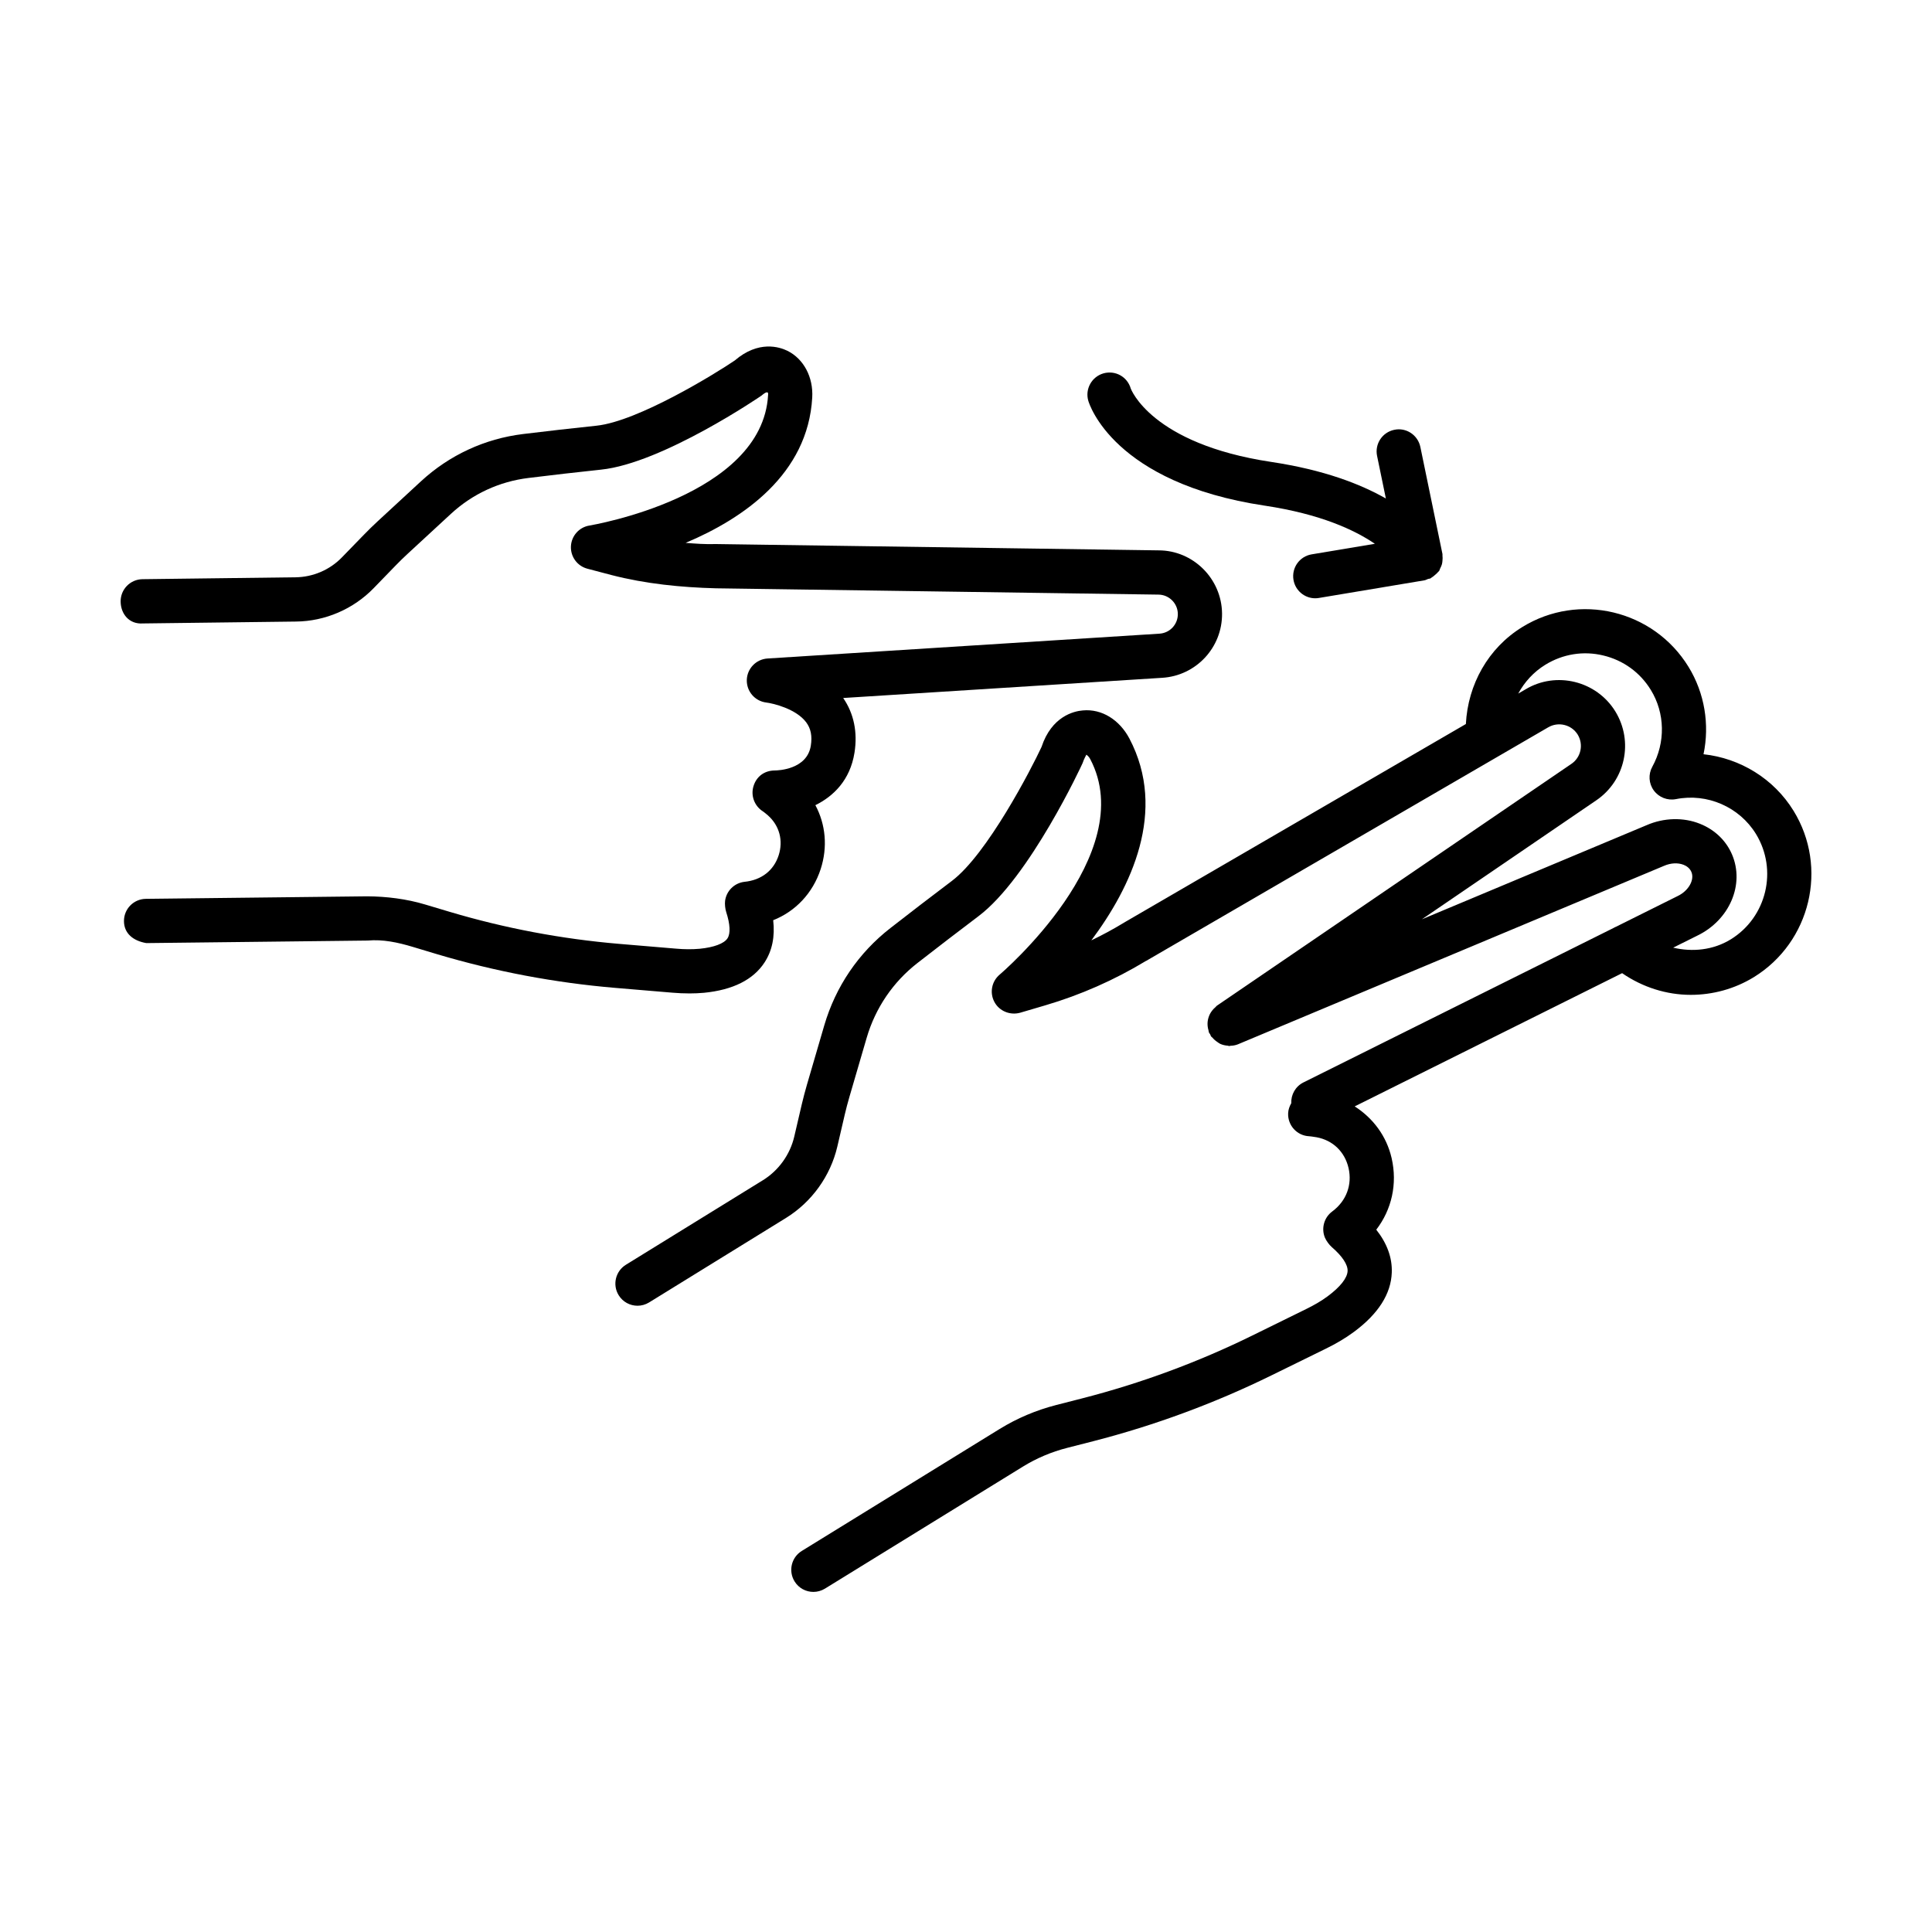
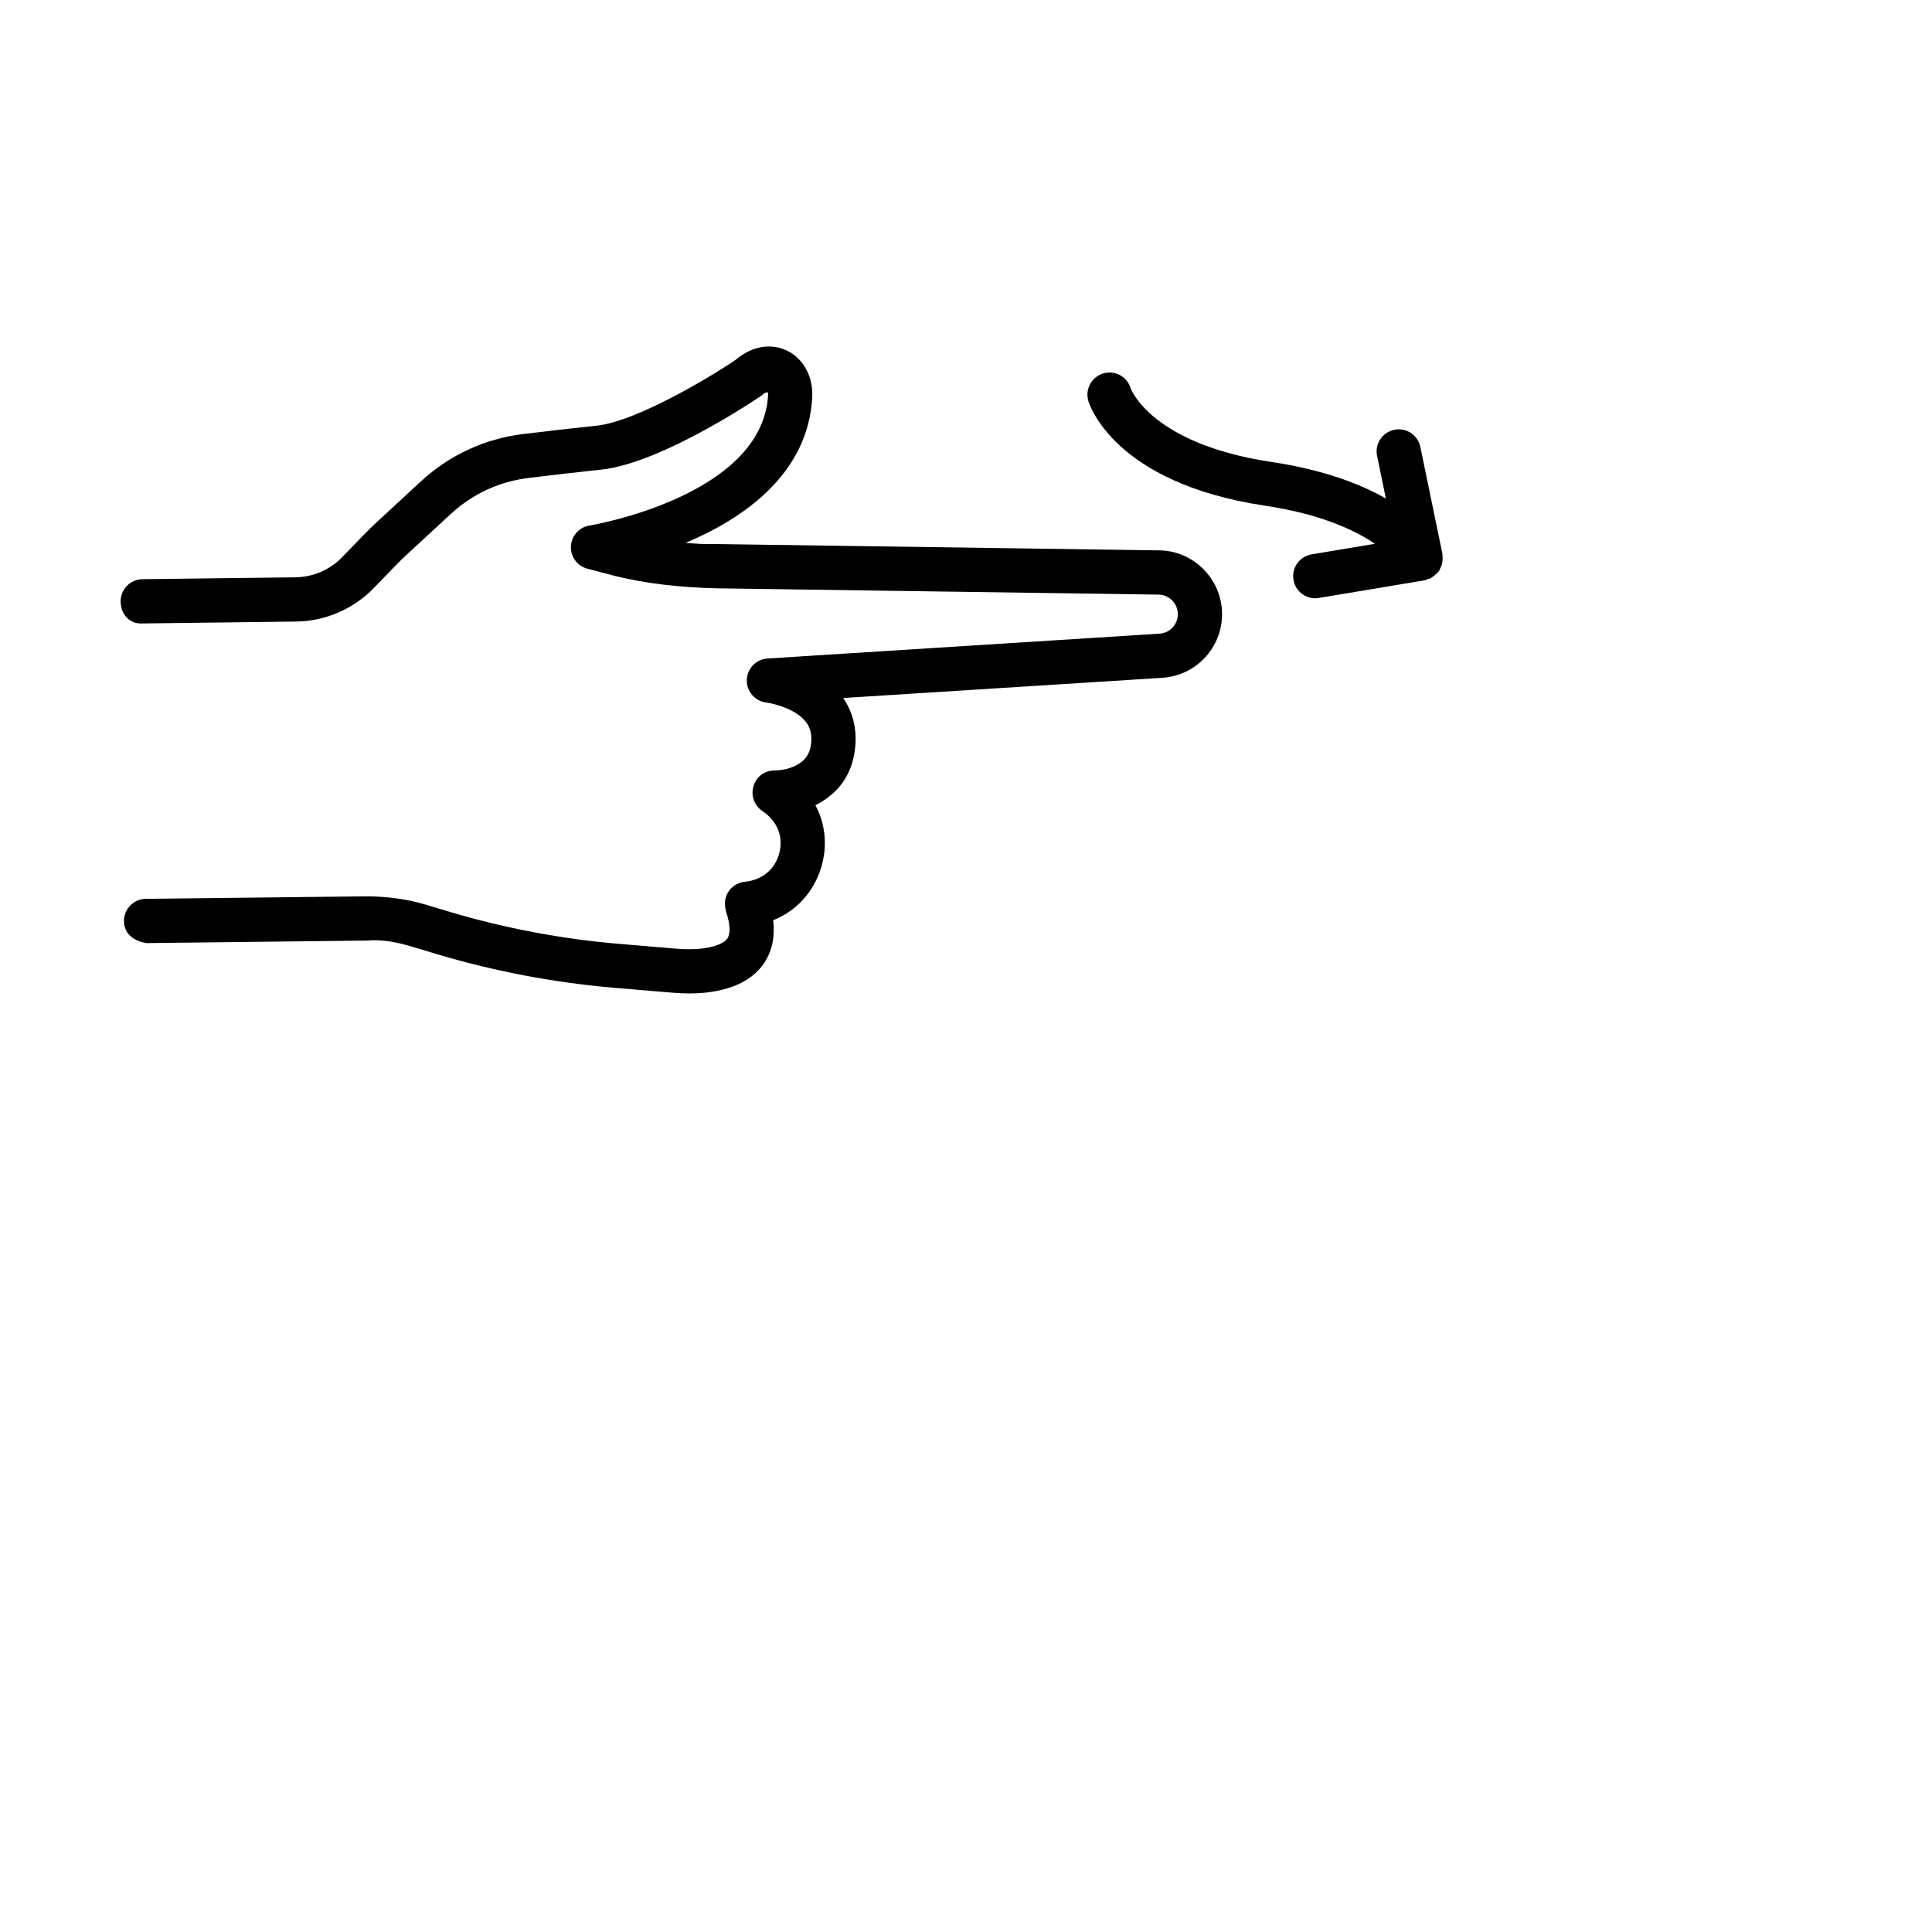
<svg xmlns="http://www.w3.org/2000/svg" fill="#000000" width="800px" height="800px" version="1.1" viewBox="144 144 512 512">
  <g>
-     <path d="m619.31 358.87c-5.227-8.508-14.164-13.941-23.859-14.988 1.645-7.894 0.301-16.203-3.988-23.18-9.254-15.059-29.031-19.793-44.051-10.523-9.047 5.57-14.402 15.23-14.941 25.695l-90.637 52.656c-0.02 0.012-0.031 0.031-0.051 0.043-0.012 0.008-0.023 0.008-0.035 0.016-2.766 1.672-5.613 3.219-8.531 4.617 10.484-14.016 20.215-34.219 10.082-53.496-2.598-4.906-7.266-7.922-12.348-7.438-2.387 0.188-8.258 1.574-10.934 9.68-2.644 5.707-14.414 28.473-23.77 35.508-5.285 3.977-11.242 8.566-16.273 12.484-8.465 6.578-14.527 15.516-17.539 25.812l-4.582 15.688c-0.5 1.715-0.949 3.445-1.367 5.191l-1.996 8.566c-1.117 4.789-4.16 9.023-8.359 11.598l-36.266 22.379c-2.754 1.703-3.609 5.32-1.91 8.066 1.109 1.801 3.023 2.789 4.992 2.789 1.051 0 2.109-0.285 3.066-0.871l36.266-22.379c6.836-4.219 11.797-11.113 13.621-18.918l1.988-8.551c0.363-1.531 0.758-3.059 1.203-4.574l4.582-15.688c2.316-7.922 6.984-14.801 13.492-19.863 4.992-3.891 10.891-8.422 16.125-12.371 13.535-10.168 27.52-40.312 27.605-40.57 0.48-1.43 0.957-2.043 0.988-2.246 0.25 0.145 0.699 0.516 1.043 1.172 13.277 25.254-23.629 56.801-24.012 57.117-2.117 1.789-2.695 4.805-1.379 7.25 1.301 2.43 4.156 3.574 6.809 2.848l6.664-1.961c9.367-2.758 18.324-6.711 26.645-11.746 0.023-0.016 0.047-0.012 0.07-0.023l106.52-61.879c2.711-1.617 6.215-0.758 7.859 1.887 1.609 2.633 0.879 6.035-1.66 7.766l-93.961 64.094c-0.164 0.113-0.25 0.285-0.398 0.41-0.309 0.258-0.574 0.531-0.816 0.84-0.234 0.297-0.438 0.594-0.609 0.926s-0.301 0.66-0.406 1.016c-0.109 0.367-0.184 0.719-0.219 1.098-0.035 0.363-0.027 0.715 0.004 1.086 0.035 0.395 0.113 0.77 0.23 1.156 0.059 0.188 0.035 0.379 0.113 0.562 0.078 0.188 0.23 0.309 0.328 0.48 0.098 0.184 0.117 0.387 0.238 0.562 0.098 0.141 0.262 0.195 0.367 0.328 0.379 0.461 0.809 0.828 1.297 1.148 0.258 0.172 0.48 0.367 0.758 0.492 0.633 0.289 1.309 0.438 2.008 0.488 0.145 0.012 0.273 0.102 0.414 0.102 0.082 0 0.16-0.074 0.242-0.074 0.672-0.027 1.352-0.117 2.008-0.383l112.98-47.32c1.758-0.758 3.633-0.859 5.16-0.258 0.688 0.273 1.602 0.828 2.051 1.875 0.902 2.09-0.73 5.019-3.641 6.406l-16.281 8.109c-0.262 0.102-0.492 0.23-0.742 0.367l-82.145 40.914c-2.133 1.066-3.316 3.258-3.219 5.5-0.457 0.809-0.797 1.691-0.832 2.68-0.129 3.203 2.34 5.922 5.547 6.078 0.152 0.016 0.91 0.07 2.004 0.273 4.305 0.801 7.465 3.848 8.457 8.152 1.023 4.449-0.594 8.75-4.324 11.512-2.137 1.574-2.945 4.406-1.961 6.879 0.352 0.871 1.164 1.973 1.875 2.59 2.746 2.375 4.227 4.606 4.16 6.305-0.07 1.844-1.938 4.219-5.269 6.691-1.766 1.316-3.695 2.402-5.676 3.375l-14.344 7.051c-14.312 7.035-29.473 12.641-45.031 16.633l-6.922 1.773c-5.289 1.359-10.324 3.488-14.957 6.336l-52.453 32.332c-2.754 1.703-3.609 5.305-1.91 8.066 1.102 1.801 3.023 2.789 4.992 2.789 1.043 0 2.109-0.285 3.066-0.871l52.453-32.332c3.625-2.231 7.566-3.902 11.711-4.961l6.93-1.773c16.344-4.203 32.254-10.082 47.293-17.477l14.336-7.035c2.625-1.285 5.156-2.746 7.5-4.488 6.422-4.762 9.781-10.039 9.988-15.672 0.152-3.934-1.242-7.75-4.109-11.383 4.09-5.32 5.641-12.141 4.07-18.961-1.363-5.914-4.973-10.633-9.789-13.715l70.871-35.305c5.422 3.734 11.762 5.746 18.191 5.746 5.777 0 11.59-1.543 16.738-4.703 15.027-9.285 19.742-29.047 10.504-44.074zm-16.648 34.074c-4.664 2.863-10.141 3.394-15.254 2.195l6.332-3.152c8.609-4.133 12.672-13.602 9.258-21.562-1.594-3.703-4.613-6.578-8.508-8.121-4.383-1.758-9.559-1.602-14.07 0.355l-59.605 24.965 46.219-31.531c7.715-5.25 9.926-15.602 5.043-23.566-4.992-8.109-15.695-10.727-23.809-5.836l-1.922 1.117c1.668-3.078 4.102-5.75 7.199-7.652 4.617-2.832 10.059-3.731 15.352-2.445 5.277 1.258 9.746 4.488 12.586 9.125 3.777 6.137 3.926 13.941 0.387 20.379-1.094 1.988-0.938 4.434 0.402 6.262 1.344 1.844 3.652 2.731 5.856 2.301 8.324-1.66 16.824 2.09 21.207 9.211 5.856 9.555 2.859 22.082-6.672 27.957z" />
    <path d="m326.7 407.27c1.293 0 2.582-0.059 3.875-0.172 7.656-0.758 13.051-3.461 16.031-8.035 2.031-3.106 2.797-6.852 2.297-11.195 5.914-2.344 10.512-7.18 12.586-13.555 1.887-5.82 1.324-11.84-1.406-16.934 4.797-2.359 9.211-6.637 10.367-13.914 0.863-5.406-0.172-10.395-2.996-14.488l84.492-5.348c9.016-0.531 16.008-8.023 15.91-17.047-0.102-9.238-7.672-16.73-16.805-16.73h-0.035l-117.24-1.672c-3.047 0.086-5.391-0.102-8.074-0.316 15.238-6.422 32.398-18.148 33.547-38.512 0.309-5.391-2.266-10.254-6.57-12.383-2.09-1.027-7.672-2.848-13.98 2.574-4.934 3.359-25.598 16.117-36.629 17.273-6.262 0.645-13.379 1.473-19.422 2.203-10.195 1.242-19.57 5.59-27.113 12.555l-11.441 10.566c-1.25 1.156-2.469 2.344-3.648 3.562l-5.836 6.008c-3.203 3.316-7.688 5.234-12.305 5.277l-40.551 0.504c-3.238 0.043-5.828 2.703-5.785 5.934 0.035 3.246 2.231 6.062 5.926 5.793l40.539-0.5c7.715-0.07 15.223-3.305 20.594-8.852l5.828-6.008c1.039-1.074 2.109-2.117 3.195-3.117l11.434-10.555c5.727-5.289 12.84-8.582 20.578-9.523 5.969-0.73 13.012-1.559 19.211-2.203 16.316-1.688 42.441-19.547 42.551-19.637 1.137-0.988 1.887-1.242 1.723-0.129-1.516 26.887-46.867 34.492-47.328 34.578-2.731 0.43-4.785 2.731-4.918 5.492-0.129 2.773 1.688 5.25 4.367 5.949l6.406 1.688c9.031 2.332 18.453 3.262 27.613 3.504l117.25 1.672h0.016c2.824 0 5.156 2.289 5.184 5.121 0.027 2.773-2.117 5.078-4.914 5.234l-103.83 6.578c-3.016 0.199-5.398 2.66-5.484 5.676-0.086 3.031 2.144 5.621 5.156 5.992 1.887 0.23 7.887 1.672 10.566 5.219 1.25 1.672 1.652 3.648 1.238 6.234-1.008 6.32-8.723 6.551-9.551 6.551-2.832 0.027-4.891 1.672-5.641 4.176-0.758 2.488 0.234 5.176 2.41 6.606 0.129 0.086 0.688 0.473 1.414 1.117 3.055 2.719 4.117 6.68 2.84 10.609-1.293 3.961-4.504 6.562-9.109 7.008-2.633 0.328-4.719 2.387-5.078 5.019-0.113 0.871 0.023 2.16 0.301 3.004 1.043 3.203 1.164 5.676 0.336 6.949-0.91 1.387-3.59 2.387-7.344 2.762-2.074 0.188-4.184 0.156-6.269-0.027l-15.137-1.273c-15.172-1.285-30.258-4.133-44.852-8.48l-6.508-1.945c-4.992-1.5-10.309-2.144-15.402-2.172l-58.637 0.668c-3.238 0.043-5.828 2.688-5.793 5.934 0.035 3.231 2.422 5.191 5.922 5.793l58.652-0.672c4.039-0.371 8.035 0.5 11.914 1.66l6.516 1.961c15.359 4.574 31.238 7.578 47.211 8.922l15.152 1.273c1.484 0.125 2.984 0.195 4.488 0.195z" />
    <path d="m479.16 278c14.824 2.231 23.84 6.461 29.195 10.109l-16.758 2.801c-3.188 0.531-5.348 3.547-4.812 6.75 0.48 2.859 2.961 4.891 5.769 4.891 0.32 0 0.645-0.027 0.973-0.086l27.977-4.676c0.34-0.055 0.621-0.25 0.941-0.359 0.215-0.074 0.441-0.051 0.652-0.152 0.102-0.047 0.16-0.141 0.258-0.195 0.355-0.195 0.641-0.457 0.949-0.723 0.293-0.254 0.586-0.488 0.816-0.789 0.074-0.094 0.184-0.145 0.25-0.242 0.145-0.211 0.176-0.469 0.293-0.695 0.188-0.367 0.363-0.719 0.469-1.117 0.09-0.34 0.117-0.676 0.145-1.027 0.035-0.418 0.051-0.82-0.004-1.242-0.02-0.145 0.027-0.285-0.004-0.426l-5.856-28.371c-0.66-3.16-3.746-5.234-6.922-4.547-3.168 0.66-5.207 3.746-4.547 6.922l2.328 11.281c-6.801-3.867-16.469-7.598-30.371-9.691-31.918-4.805-37.223-19.434-37.238-19.449-0.887-3.106-4.07-4.906-7.242-4.019-3.109 0.902-4.906 4.148-4.012 7.25 0.254 0.891 6.688 21.785 46.75 27.805z" />
  </g>
</svg>